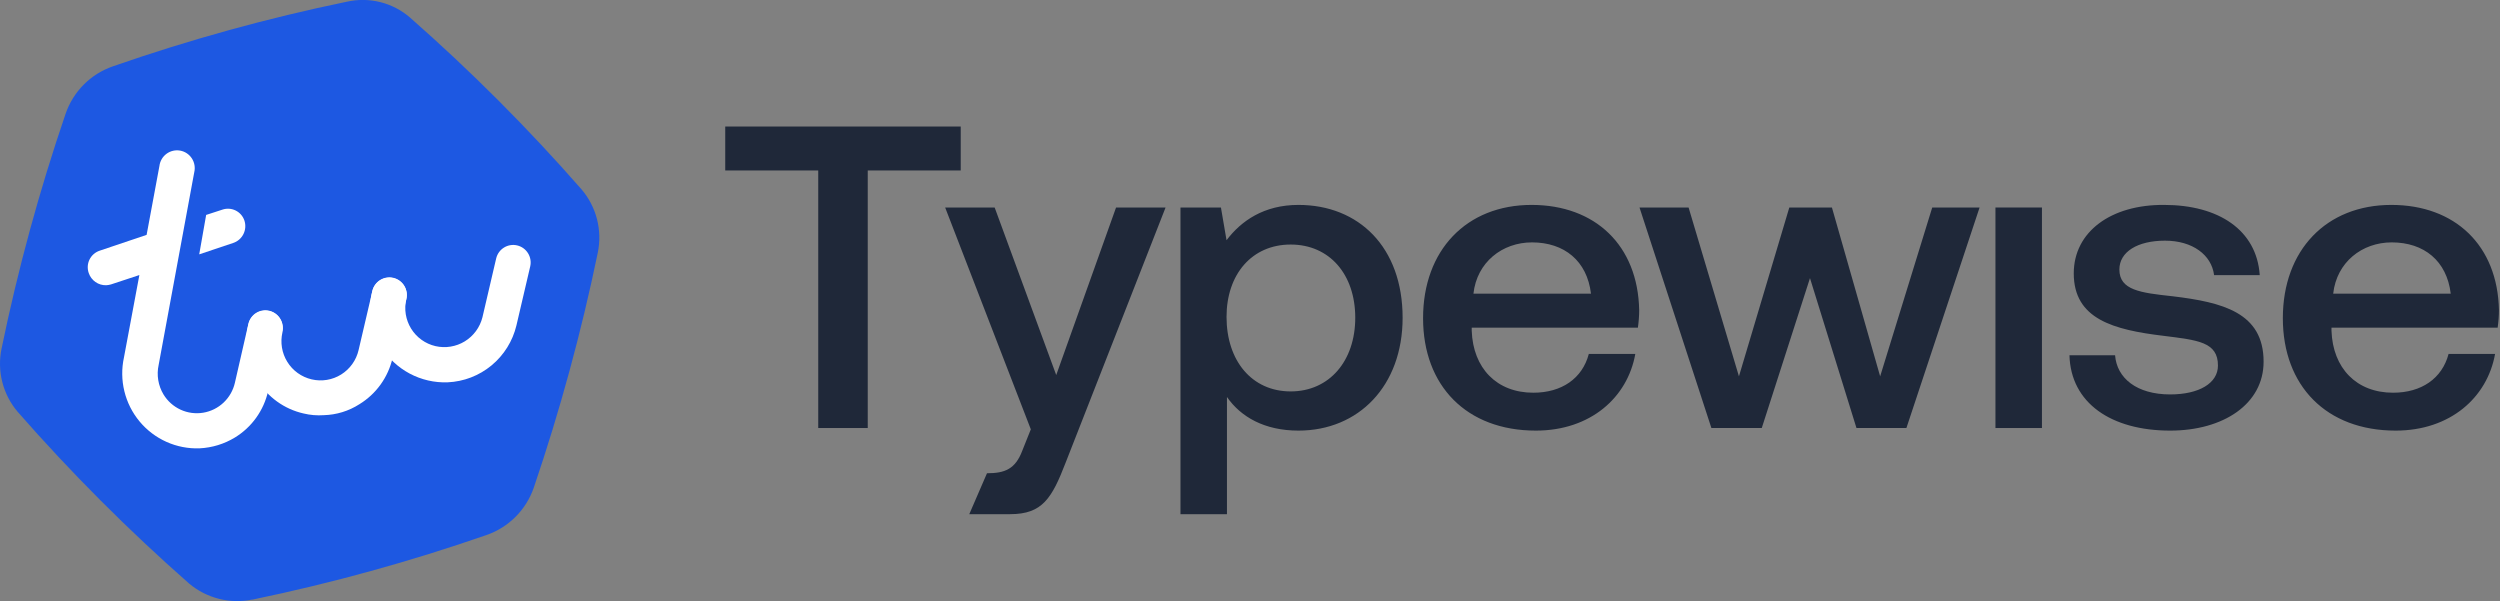
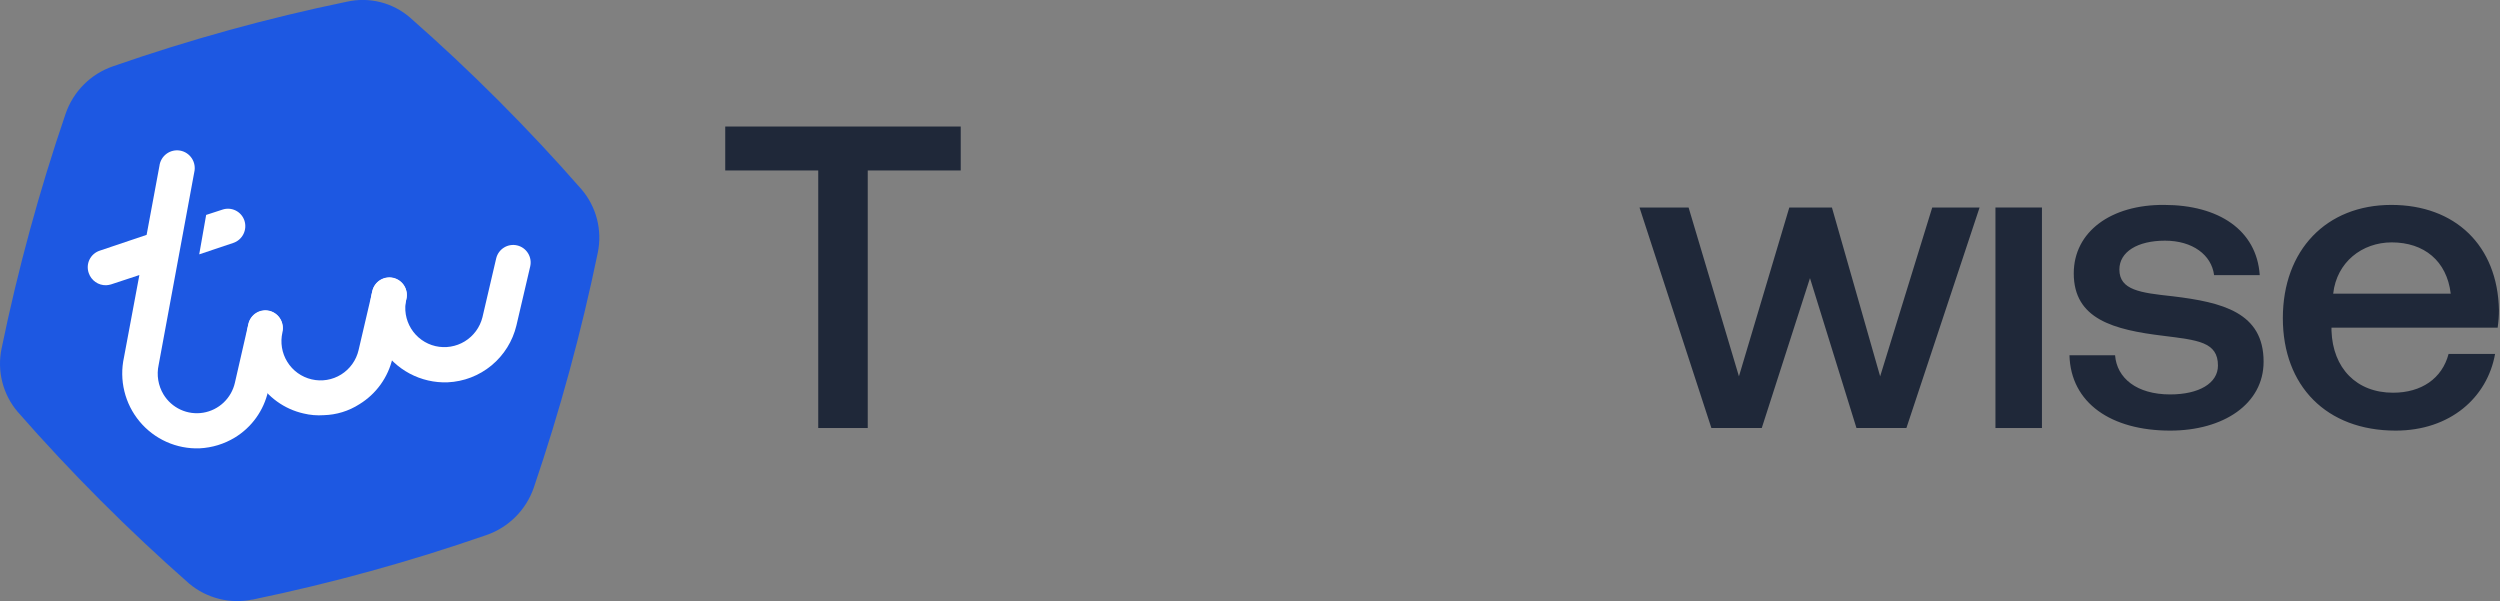
<svg xmlns="http://www.w3.org/2000/svg" width="262" height="63" viewBox="0 0 262 63">
  <rect x="0" y="0" width="262" height="63" fill="#808080" stroke="none" />
  <g fill="none" transform="translate(0 -.006)">
    <polygon fill="#1F2839" points="76.005 17.87 85.751 17.87 85.751 44.863 90.939 44.863 90.939 17.87 100.684 17.87 100.684 13.266 76.005 13.266" />
-     <path fill="#1F2839" d="M108.03 44.999 107.128 47.256C106.406 49.151 105.331 49.603 103.436 49.603L101.58 53.891 105.865 53.891C109.248 53.891 110.241 52.221 111.685 48.475L122.152 21.752 116.963 21.752 110.692 39.311 104.24 21.752 99.052 21.752 108.03 44.999ZM136.075 21.481C132.466 21.481 130.075 23.151 128.541 25.182L127.954 21.752 123.714 21.752 123.714 53.891 128.586 53.891 128.586 41.613C130.03 43.69 132.511 45.134 136.075 45.134 142.392 45.134 146.994 40.44 146.994 33.308 146.994 25.905 142.392 21.481 136.075 21.481ZM135.263 41.026C131.203 41.026 128.541 37.821 128.541 33.217 128.541 28.748 131.203 25.634 135.263 25.634 139.324 25.634 142.031 28.748 142.031 33.308 142.031 37.821 139.324 41.026 135.263 41.026ZM160.959 45.134C166.688 45.134 170.568 41.658 171.38 37.099L166.508 37.099C165.831 39.672 163.666 41.162 160.688 41.162 156.853 41.162 154.372 38.589 154.236 34.662L154.236 34.346 171.651 34.346C171.741 33.714 171.786 33.082 171.786 32.495 171.651 25.724 167.185 21.481 160.507 21.481 153.695 21.481 149.138 26.221 149.138 33.353 149.138 40.44 153.695 45.134 160.959 45.134ZM154.417 30.78C154.778 27.484 157.44 25.408 160.553 25.408 163.936 25.408 166.328 27.349 166.734 30.78L154.417 30.78Z" />
    <polygon fill="#1F2839" points="179.354 44.863 184.633 44.863 189.686 29.155 194.558 44.863 199.791 44.863 207.46 21.752 202.498 21.752 197.04 39.447 191.986 21.752 187.52 21.752 182.241 39.447 176.963 21.752 171.82 21.752" />
    <polygon fill="#1F2839" points="209.124 44.863 213.996 44.863 213.996 21.752 209.124 21.752" />
    <path fill="#1F2839" d="M216.879 37.235C217.013 42.245 221.254 45.134 227.435 45.134 233.029 45.134 237.225 42.335 237.225 37.912 237.225 32.766 232.939 31.683 227.661 31.051 224.322 30.689 222.111 30.419 222.111 28.252 222.111 26.401 224.007 25.228 226.893 25.228 229.78 25.228 231.767 26.717 232.037 28.839L236.82 28.839C236.503 24.099 232.488 21.481 226.803 21.481 221.254 21.436 217.33 24.28 217.33 28.658 217.33 33.443 221.48 34.571 226.758 35.203 230.322 35.655 232.442 35.835 232.442 38.318 232.442 40.169 230.458 41.342 227.435 41.342 223.916 41.342 221.841 39.627 221.66 37.235L216.879 37.235ZM251.062 45.134C256.79 45.134 260.671 41.658 261.483 37.099L256.611 37.099C255.934 39.672 253.768 41.162 250.79 41.162 246.957 41.162 244.474 38.589 244.34 34.662L244.34 34.346 261.754 34.346C261.845 33.714 261.89 33.082 261.89 32.495 261.754 25.724 257.287 21.481 250.611 21.481 243.798 21.481 239.242 26.221 239.242 33.353 239.242 40.44 243.798 45.134 251.062 45.134ZM244.519 30.78C244.881 27.484 247.541 25.408 250.655 25.408 254.039 25.408 256.43 27.349 256.836 30.78L244.519 30.78Z" />
    <path fill="#1D58E2" d="M26.469,62.844 C34.777,61.121 42.965,58.862 50.982,56.078 C52.132,55.681 53.177,55.025 54.037,54.162 C54.897,53.299 55.549,52.251 55.946,51.097 C58.686,43.042 60.924,34.824 62.648,26.49 C62.888,25.327 62.86,24.125 62.566,22.975 C62.271,21.825 61.718,20.758 60.949,19.857 C55.352,13.465 49.345,7.447 42.965,1.842 C42.068,1.068 41.004,0.515 39.856,0.228 C38.709,-0.06 37.51,-0.075 36.356,0.184 C28.044,1.903 19.854,4.165 11.836,6.956 C10.685,7.352 9.639,8.007 8.779,8.87 C7.919,9.733 7.267,10.782 6.872,11.937 C4.123,19.988 1.882,28.204 0.164,36.538 C-0.078,37.7 -0.052,38.902 0.242,40.052 C0.535,41.202 1.087,42.269 1.856,43.171 C7.455,49.559 13.462,55.574 19.839,61.179 C20.746,61.936 21.811,62.478 22.956,62.765 C24.1,63.052 25.294,63.077 26.449,62.837" />
    <path fill="#FFF" d="M28.247,32.578 C28.015,32.52 27.774,32.507 27.538,32.543 C27.301,32.578 27.074,32.659 26.869,32.782 C26.664,32.905 26.485,33.068 26.343,33.261 C26.201,33.453 26.097,33.672 26.04,33.905 L24.619,40.113 C24.439,40.91 24.026,41.635 23.434,42.195 C22.841,42.756 22.095,43.126 21.292,43.258 C20.488,43.391 19.664,43.28 18.924,42.939 C18.183,42.599 17.561,42.044 17.137,41.347 C16.576,40.416 16.394,39.305 16.628,38.243 L20.356,18.066 C20.416,17.819 20.425,17.562 20.382,17.312 C20.34,17.061 20.247,16.822 20.109,16.609 C19.971,16.396 19.791,16.213 19.58,16.072 C19.369,15.931 19.132,15.835 18.882,15.79 C18.633,15.745 18.377,15.751 18.131,15.809 C17.884,15.866 17.652,15.974 17.448,16.125 C17.244,16.276 17.073,16.467 16.946,16.687 C16.819,16.907 16.737,17.15 16.707,17.403 L15.366,24.619 L10.448,26.277 C10.218,26.353 10.005,26.474 9.822,26.633 C9.639,26.792 9.489,26.987 9.382,27.205 C9.275,27.423 9.212,27.66 9.198,27.903 C9.184,28.146 9.218,28.389 9.298,28.619 C9.427,28.999 9.673,29.329 10.001,29.559 C10.329,29.79 10.722,29.908 11.123,29.899 C11.295,29.89 11.466,29.861 11.631,29.813 L14.606,28.831 L12.993,37.453 C12.736,38.625 12.749,39.839 13.033,41.005 C13.316,42.17 13.861,43.254 14.627,44.175 C15.392,45.096 16.358,45.828 17.45,46.317 C18.541,46.805 19.73,47.036 20.924,46.991 C22.23,46.926 23.5,46.537 24.619,45.857 C25.492,45.324 26.25,44.62 26.847,43.787 C27.444,42.954 27.869,42.009 28.095,41.009 L29.536,34.834 C29.604,34.6 29.624,34.356 29.595,34.115 C29.567,33.874 29.49,33.641 29.37,33.431 C29.249,33.22 29.088,33.036 28.895,32.89 C28.702,32.743 28.482,32.637 28.247,32.578 Z" />
    <path fill="#FFF" d="M25.617 23.127C25.541 22.898 25.42 22.686 25.262 22.504 25.104 22.322 24.911 22.173 24.696 22.067 24.48 21.96 24.245 21.897 24.005 21.882 23.765 21.867 23.524 21.9 23.297 21.979L21.605 22.53 20.878 26.662 24.44 25.468C24.905 25.314 25.29 24.98 25.51 24.541 25.731 24.103 25.769 23.594 25.617 23.127ZM33.931 43.516C33.219 43.567 32.503 43.506 31.809 43.337 30.811 43.111 29.868 42.686 29.037 42.086 28.205 41.487 27.503 40.726 26.972 39.848 26.428 38.982 26.065 38.016 25.905 37.005 25.745 35.995 25.791 34.963 26.04 33.971 26.153 33.497 26.449 33.088 26.863 32.833 27.277 32.578 27.775 32.498 28.247 32.612 28.72 32.725 29.128 33.022 29.382 33.438 29.636 33.853 29.715 34.353 29.602 34.827 29.479 35.352 29.461 35.896 29.548 36.429 29.635 36.961 29.826 37.471 30.11 37.929 30.393 38.388 30.764 38.785 31.201 39.1 31.638 39.414 32.132 39.639 32.655 39.762 33.179 39.886 33.722 39.905 34.253 39.818 34.785 39.731 35.294 39.54 35.751 39.255 36.208 38.97 36.605 38.598 36.919 38.159 37.233 37.72 37.457 37.223 37.579 36.697L39.02 30.529C39.074 30.293 39.175 30.07 39.315 29.873 39.456 29.676 39.634 29.509 39.839 29.381 40.044 29.254 40.272 29.168 40.51 29.129 40.748 29.09 40.992 29.099 41.227 29.155 41.462 29.211 41.683 29.313 41.878 29.455 42.074 29.597 42.239 29.777 42.365 29.983 42.491 30.19 42.575 30.42 42.613 30.659 42.65 30.898 42.64 31.142 42.582 31.378L41.142 37.52C40.914 38.52 40.489 39.464 39.892 40.297 39.295 41.13 38.538 41.834 37.665 42.368 36.548 43.085 35.257 43.482 33.931 43.516Z" />
    <path fill="#FFF" d="M46.911,40.073 C45.529,40.124 44.157,39.808 42.935,39.157 C41.713,38.506 40.684,37.543 39.952,36.366 C39.409,35.501 39.046,34.535 38.886,33.526 C38.726,32.518 38.772,31.486 39.02,30.496 C39.074,30.26 39.174,30.037 39.315,29.84 C39.455,29.643 39.633,29.476 39.838,29.348 C40.043,29.221 40.272,29.135 40.51,29.096 C40.748,29.057 40.992,29.066 41.226,29.122 C41.461,29.178 41.683,29.28 41.878,29.422 C42.074,29.564 42.239,29.744 42.365,29.95 C42.491,30.157 42.575,30.387 42.612,30.626 C42.65,30.865 42.639,31.109 42.582,31.345 C42.459,31.87 42.44,32.415 42.526,32.947 C42.613,33.48 42.804,33.99 43.087,34.449 C43.371,34.907 43.742,35.305 44.18,35.619 C44.617,35.933 45.112,36.158 45.636,36.279 C46.687,36.522 47.79,36.342 48.711,35.779 C49.631,35.214 50.295,34.311 50.559,33.262 L52,27.087 C52.113,26.612 52.409,26.203 52.823,25.948 C53.237,25.693 53.735,25.613 54.208,25.727 C54.68,25.84 55.088,26.137 55.342,26.553 C55.596,26.968 55.676,27.468 55.563,27.942 L54.122,34.111 C53.728,35.756 52.812,37.227 51.511,38.303 C50.21,39.379 48.595,40 46.911,40.073 Z" />
  </g>
</svg>